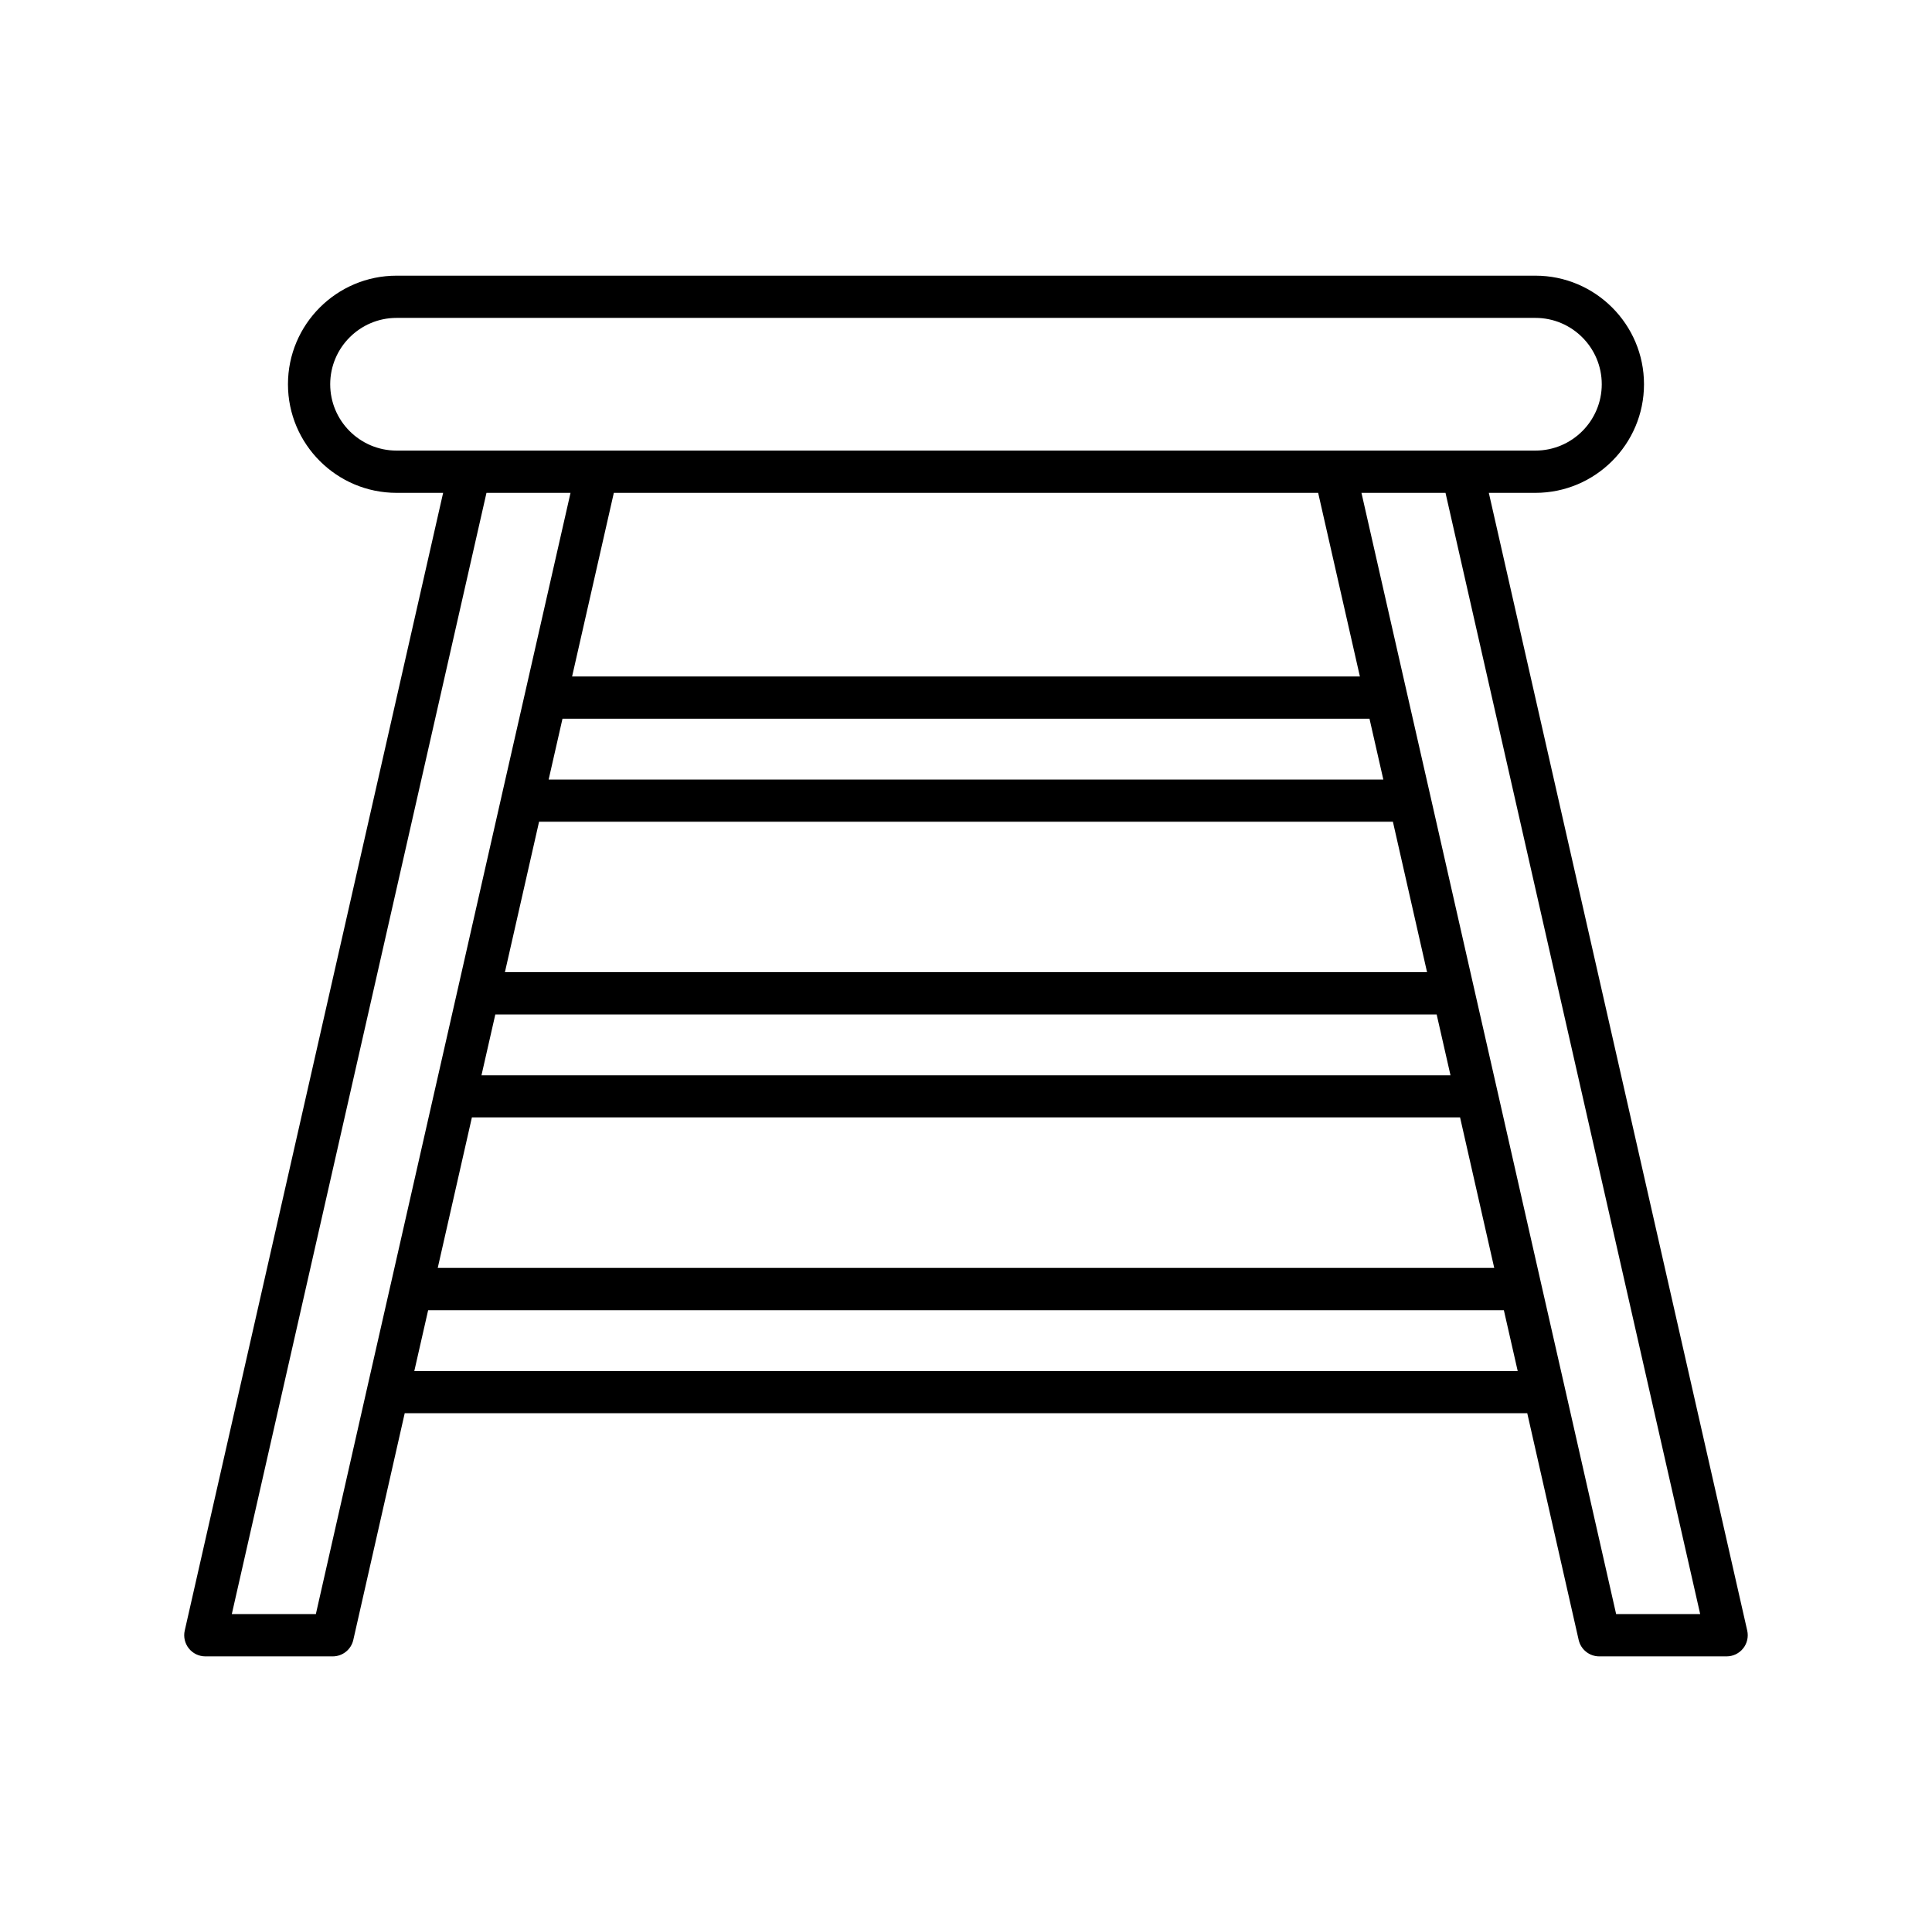
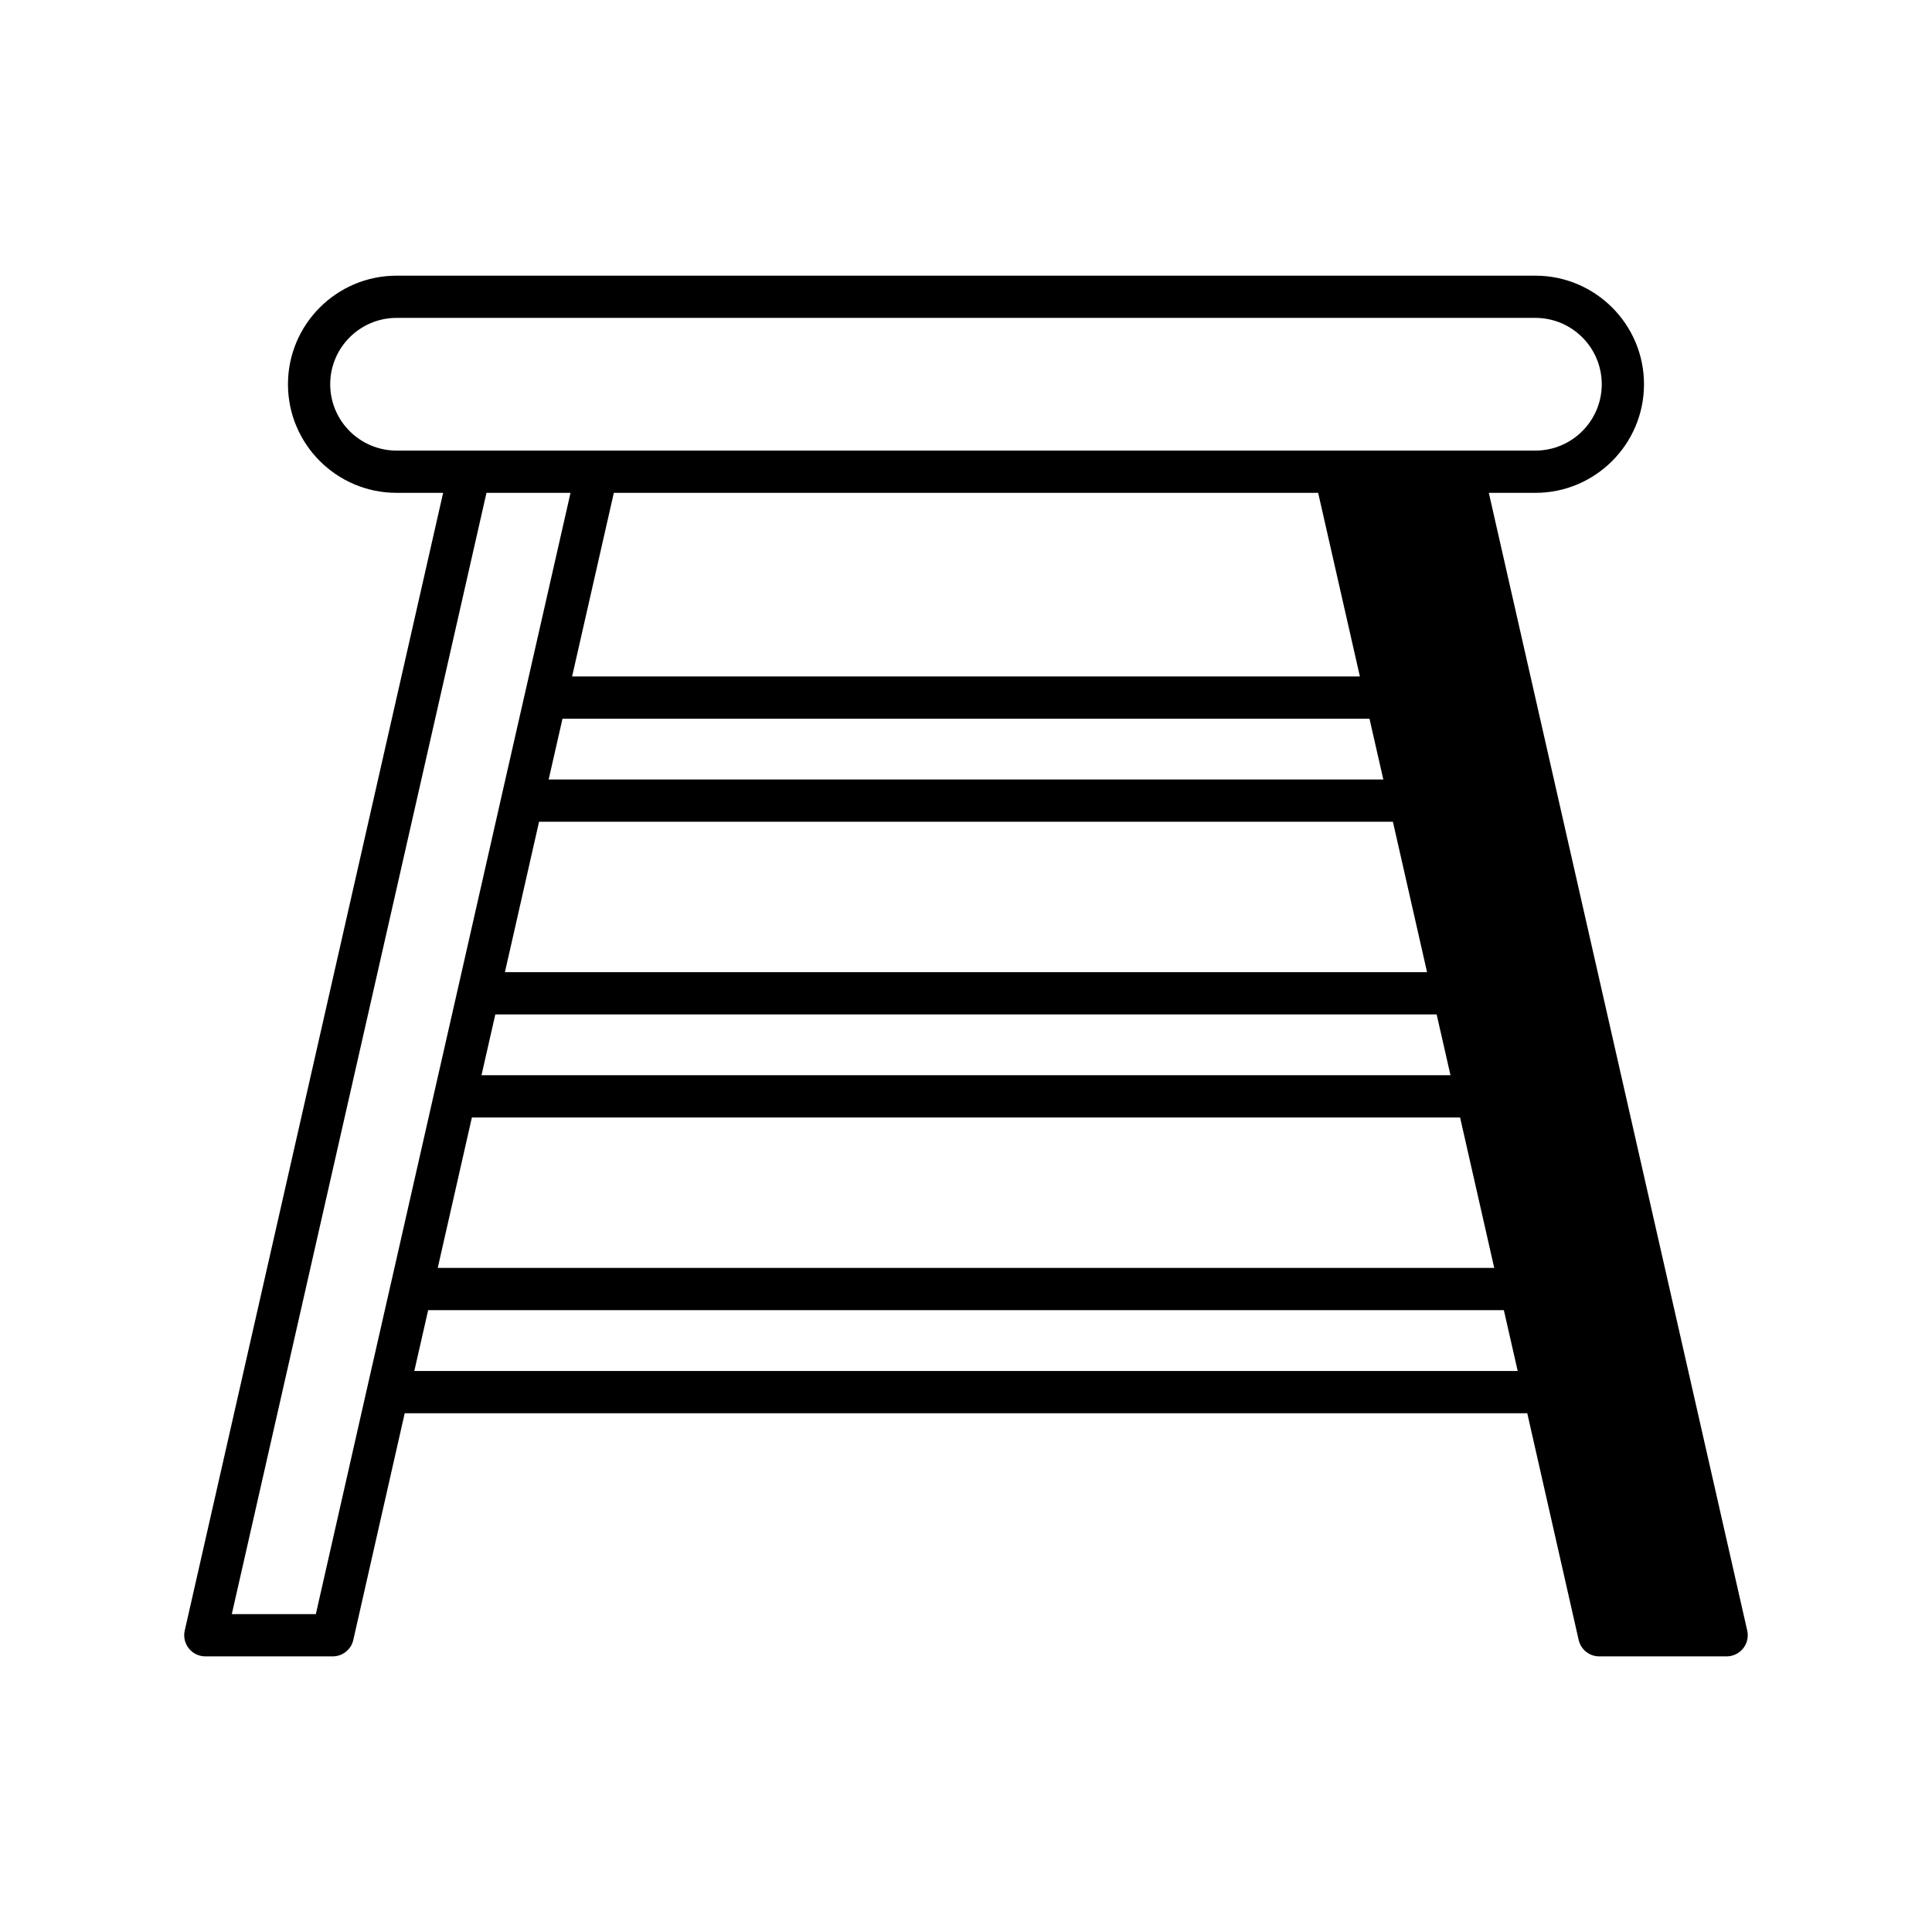
<svg xmlns="http://www.w3.org/2000/svg" fill="#000000" width="800px" height="800px" version="1.1" viewBox="144 144 512 512">
-   <path d="m550.9 274.61c15.867 0 28.777-12.906 28.777-28.777s-12.91-28.777-28.777-28.777h-301.81c-15.867 0-28.777 12.906-28.777 28.777s12.91 28.777 28.777 28.777h12.344l-68.477 301.51c-0.379 1.656 0.023 3.398 1.086 4.731 1.059 1.328 2.672 2.106 4.375 2.106h33.754c2.617 0 4.883-1.809 5.457-4.363l13.621-60.066h297.49l13.621 60.066c0.578 2.555 2.844 4.363 5.457 4.363h33.754c1.703 0 3.312-0.777 4.375-2.106s1.461-3.074 1.086-4.731l-68.48-301.51zm-301.81-11.199c-9.695 0-17.582-7.887-17.582-17.582 0-9.691 7.887-17.582 17.582-17.582h301.81c9.695 0 17.582 7.887 17.582 17.582 0 9.691-7.887 17.582-17.582 17.582zm22.508 165.54 3.668-16.121h249.46l3.668 16.121zm259.34 11.195 9.047 39.859h-279.98l9.047-39.859zm-253.13-38.512 9.047-39.859h226.28l9.047 39.859zm11.59-51.055 3.668-16.121h213.86l3.668 16.121zm6.215-27.316 11.059-48.66h186.65l11.059 48.66zm-48.07 161.09c0 0.004-0.004 0.008-0.008 0.016l-6.211 27.316v0.004l-13.621 60.066h-22.273l67.492-297.15h22.273l-12.051 53.02-6.215 27.316v0.012l-11.586 51.043-6.211 27.316zm6.254 22.973 3.668-16.121h285.07l3.668 16.121zm340.77 64.43h-22.273l-13.621-60.066v-0.004l-6.215-27.316-11.586-51.055-6.211-27.316-11.59-51.055-6.219-27.316-12.051-53.016h22.273z" />
+   <path d="m550.9 274.61c15.867 0 28.777-12.906 28.777-28.777s-12.91-28.777-28.777-28.777h-301.81c-15.867 0-28.777 12.906-28.777 28.777s12.91 28.777 28.777 28.777h12.344l-68.477 301.51c-0.379 1.656 0.023 3.398 1.086 4.731 1.059 1.328 2.672 2.106 4.375 2.106h33.754c2.617 0 4.883-1.809 5.457-4.363l13.621-60.066h297.49l13.621 60.066c0.578 2.555 2.844 4.363 5.457 4.363h33.754c1.703 0 3.312-0.777 4.375-2.106s1.461-3.074 1.086-4.731l-68.48-301.51zm-301.81-11.199c-9.695 0-17.582-7.887-17.582-17.582 0-9.691 7.887-17.582 17.582-17.582h301.81c9.695 0 17.582 7.887 17.582 17.582 0 9.691-7.887 17.582-17.582 17.582zm22.508 165.54 3.668-16.121h249.46l3.668 16.121zm259.34 11.195 9.047 39.859h-279.98l9.047-39.859zm-253.13-38.512 9.047-39.859h226.28l9.047 39.859zm11.59-51.055 3.668-16.121h213.86l3.668 16.121zm6.215-27.316 11.059-48.66h186.65l11.059 48.66zm-48.07 161.09c0 0.004-0.004 0.008-0.008 0.016l-6.211 27.316v0.004l-13.621 60.066h-22.273l67.492-297.15h22.273l-12.051 53.02-6.215 27.316v0.012l-11.586 51.043-6.211 27.316zm6.254 22.973 3.668-16.121h285.07l3.668 16.121m340.77 64.43h-22.273l-13.621-60.066v-0.004l-6.215-27.316-11.586-51.055-6.211-27.316-11.59-51.055-6.219-27.316-12.051-53.016h22.273z" />
</svg>